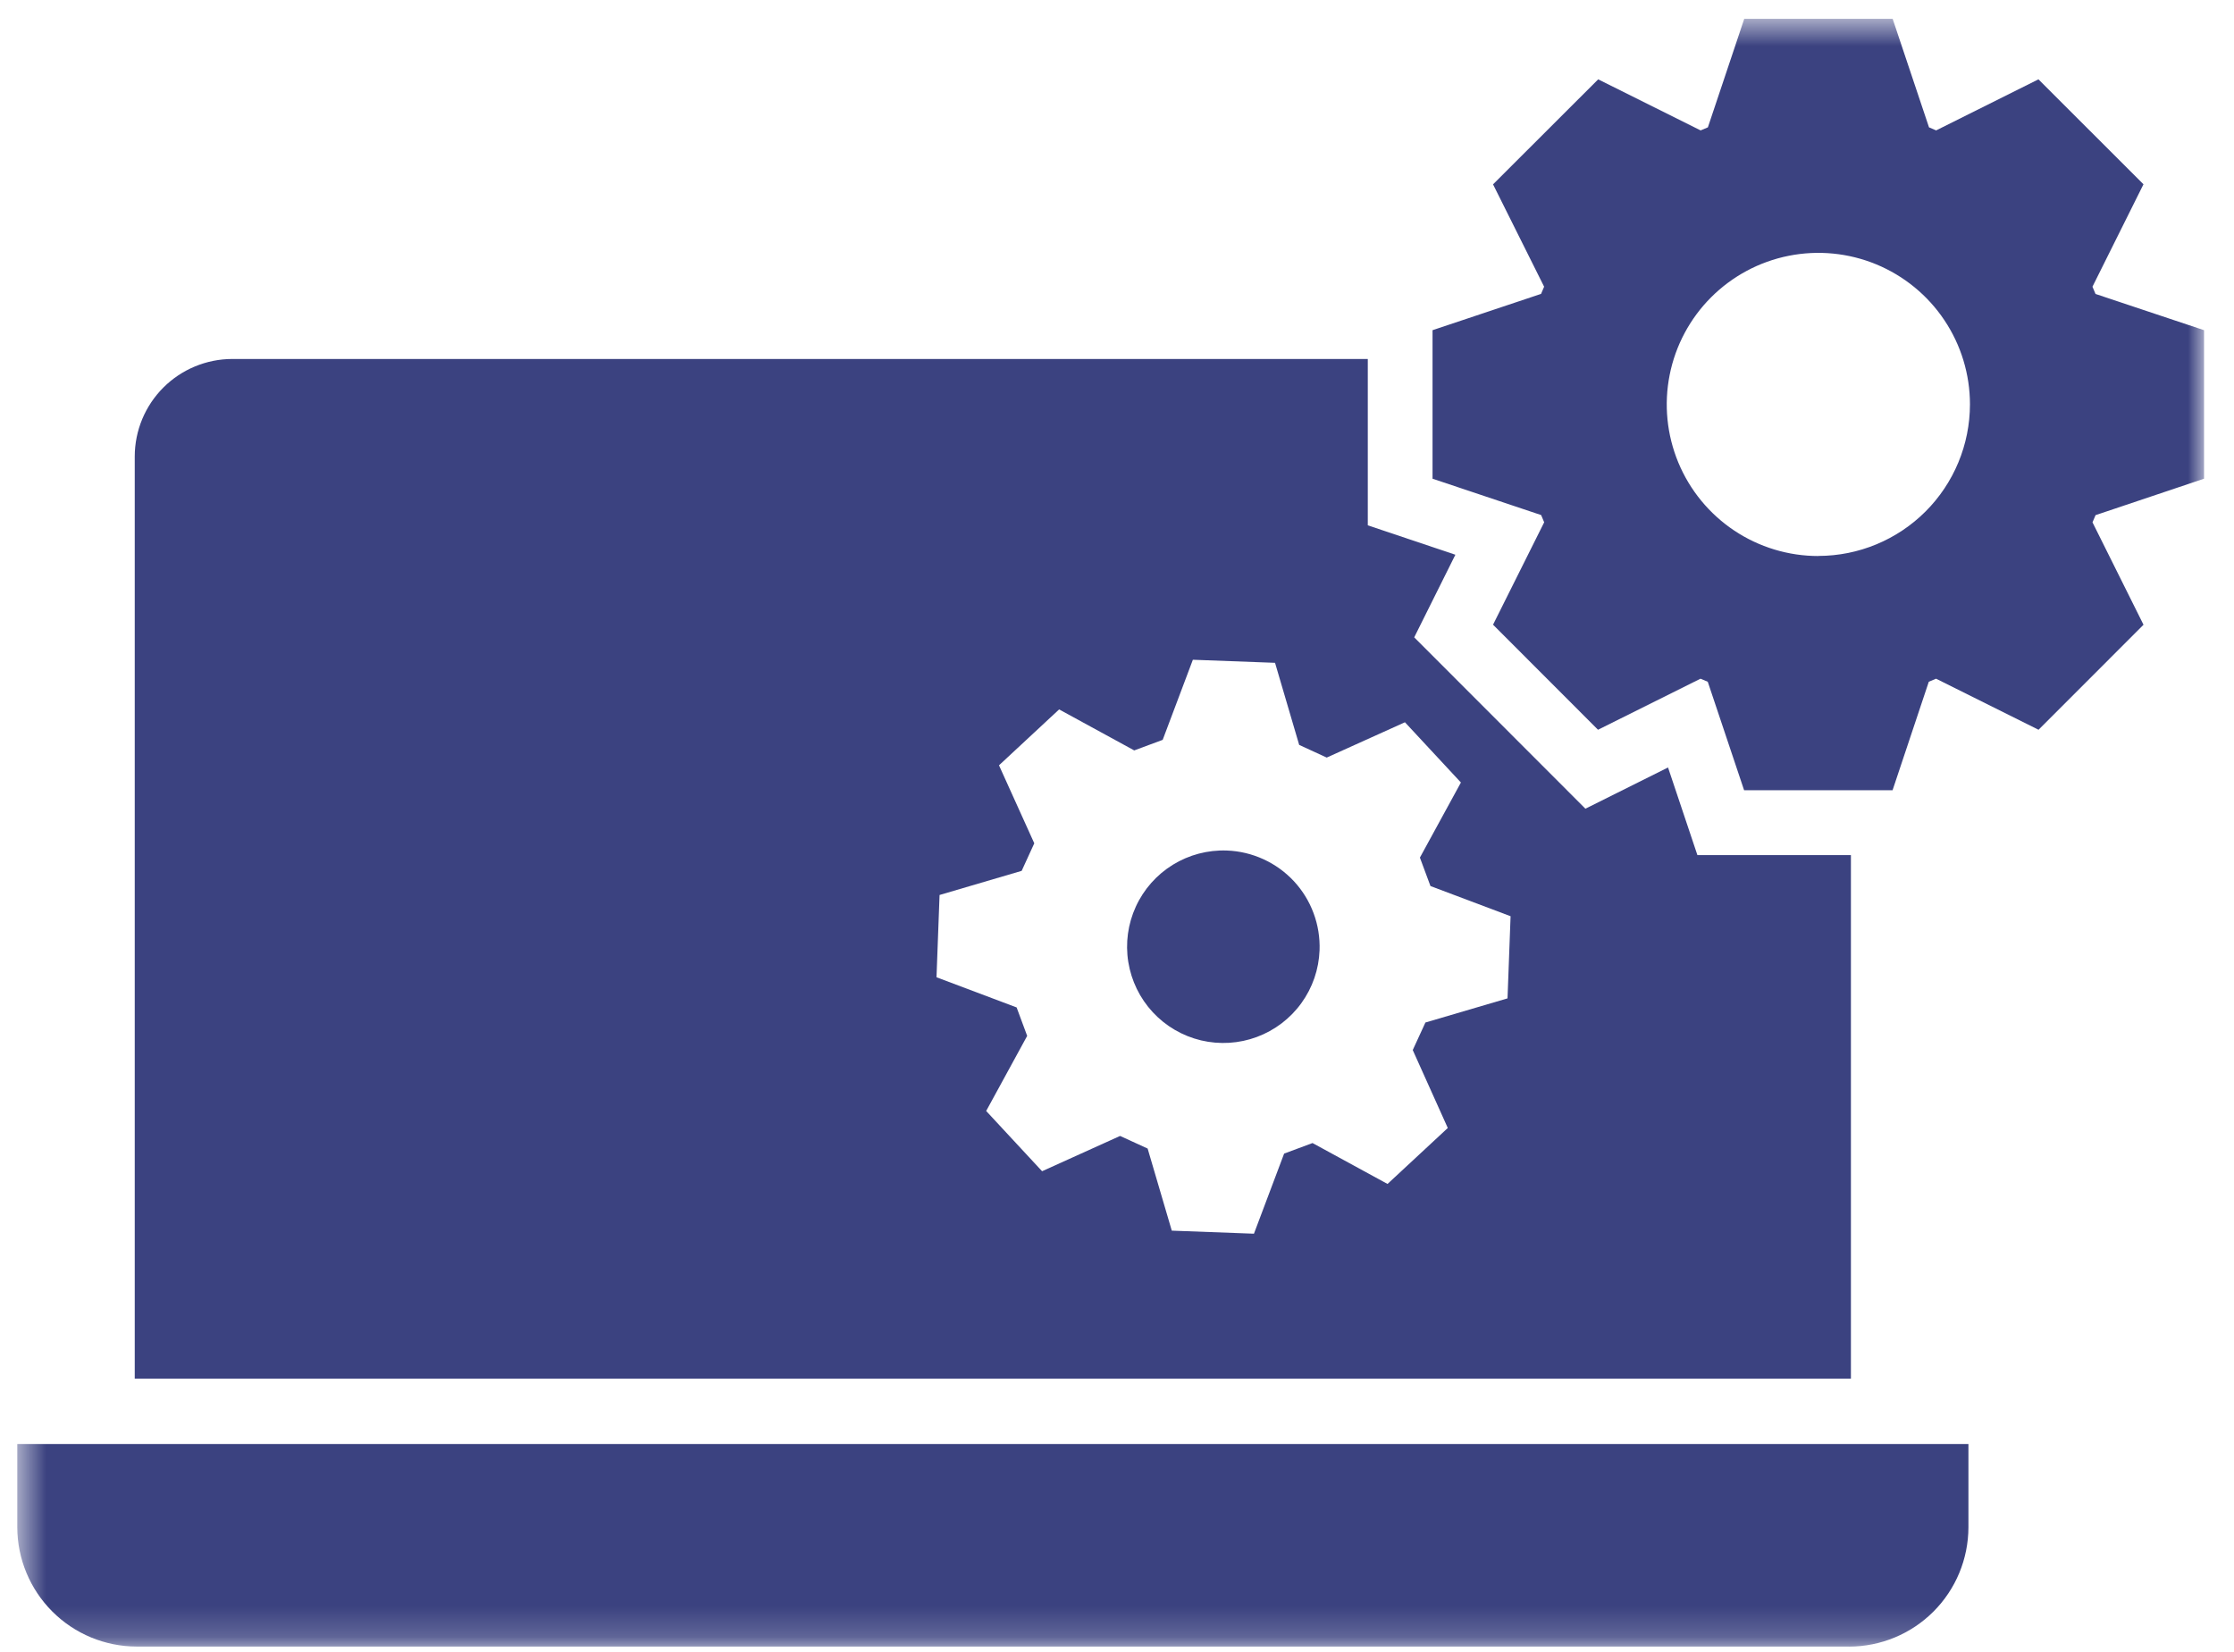
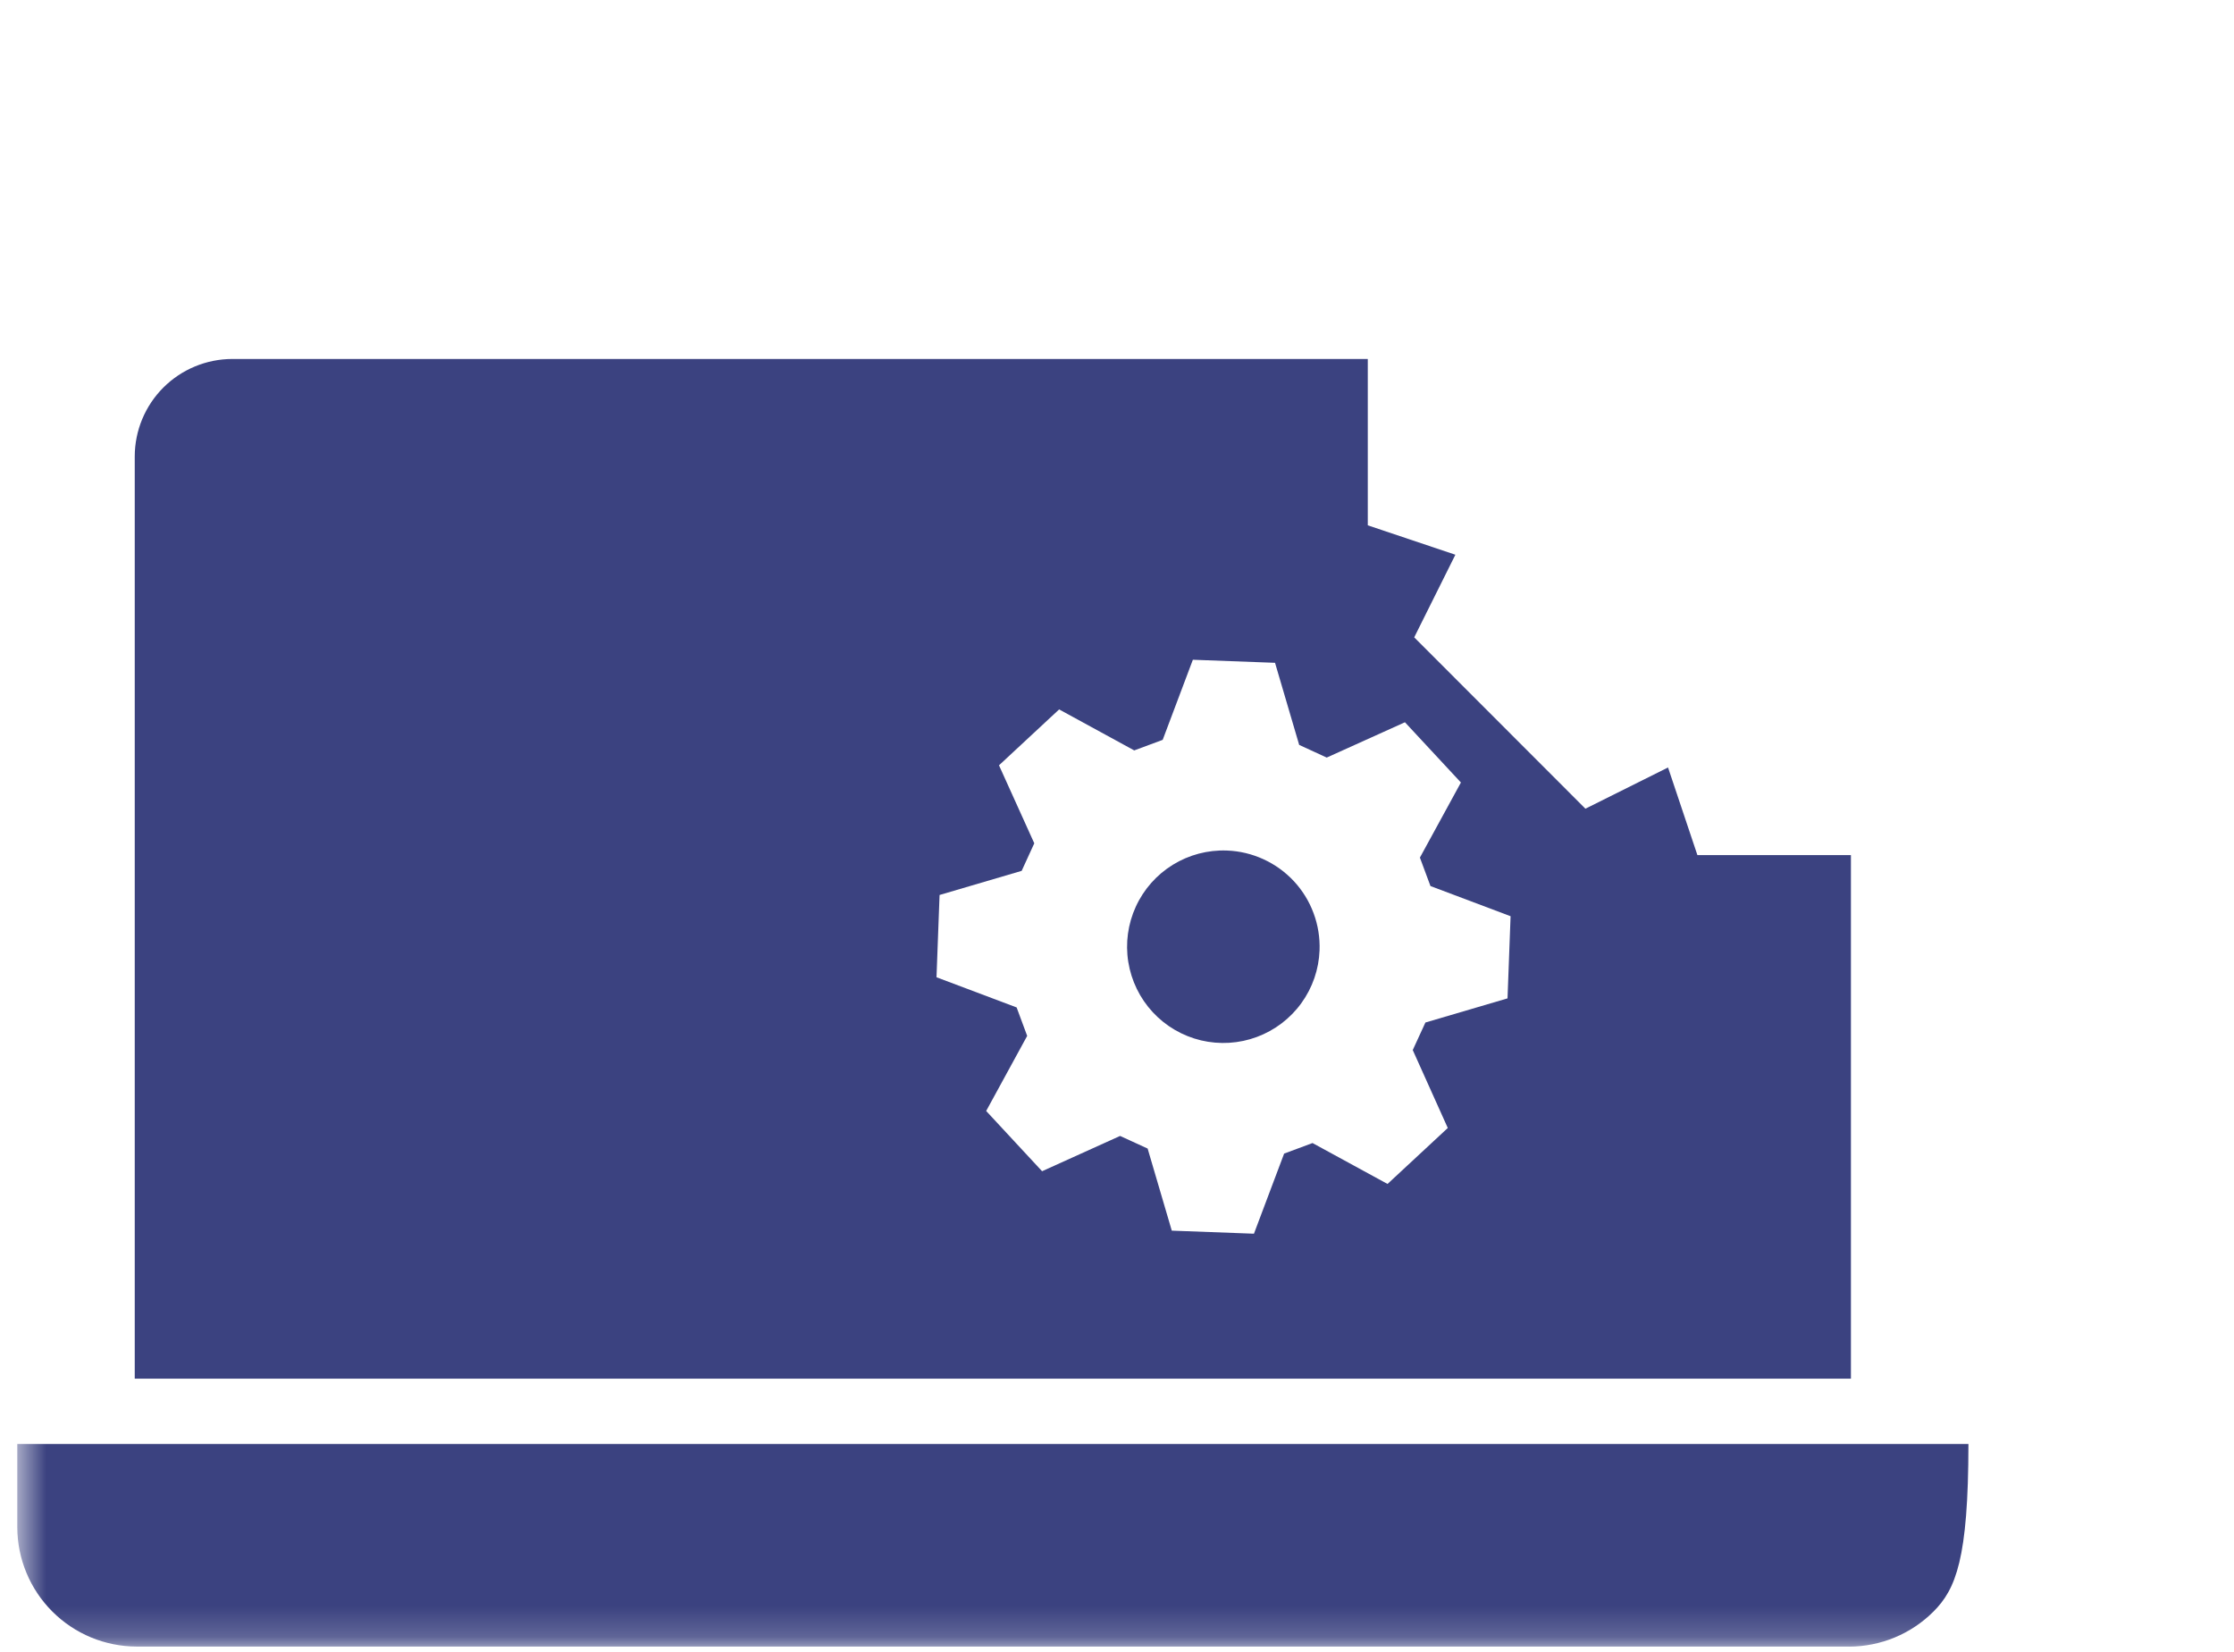
<svg xmlns="http://www.w3.org/2000/svg" width="73" height="54" viewBox="0 0 73 54" fill="none">
  <mask id="mask0_9_973" style="mask-type:luminance" maskUnits="userSpaceOnUse" x="0" y="0" width="73" height="54">
    <path d="M72.021 0.616H0.565V53.813H72.021V0.616Z" fill="white" />
  </mask>
  <g mask="url(#mask0_9_973)">
-     <path d="M60.42 53.813H4.465C3.431 53.811 2.44 53.399 1.71 52.668C0.979 51.938 0.567 50.947 0.565 49.913V47.193H64.322V49.915C64.32 50.949 63.909 51.94 63.178 52.671C62.447 53.402 61.456 53.813 60.422 53.815" fill="#3B4280" />
-     <path d="M72.021 15.645V10.791L68.475 9.607L68.375 9.37L70.042 6.023L66.61 2.593L63.267 4.262L63.034 4.162L61.846 0.616H56.996L55.808 4.162L55.571 4.262L52.224 2.593L48.788 6.025L50.457 9.37L50.357 9.605L46.811 10.791V15.645L50.359 16.833L50.459 17.07L48.788 20.416L52.218 23.85L55.567 22.181L55.804 22.281L56.992 25.827H61.843L63.027 22.281L63.264 22.181L66.613 23.85L70.043 20.418L68.376 17.071L68.476 16.836L72.021 15.645ZM59.421 18.172C58.441 18.173 57.483 17.883 56.668 17.339C55.853 16.795 55.218 16.021 54.842 15.116C54.467 14.211 54.368 13.215 54.559 12.254C54.749 11.293 55.221 10.41 55.913 9.717C56.606 9.024 57.488 8.551 58.449 8.36C59.41 8.168 60.406 8.266 61.312 8.64C62.217 9.015 62.991 9.649 63.536 10.464C64.081 11.278 64.372 12.236 64.372 13.216C64.371 14.529 63.849 15.788 62.92 16.717C61.991 17.645 60.732 18.168 59.419 18.169" fill="#3B4280" />
+     <path d="M60.42 53.813H4.465C3.431 53.811 2.44 53.399 1.71 52.668C0.979 51.938 0.567 50.947 0.565 49.913V47.193H64.322C64.32 50.949 63.909 51.94 63.178 52.671C62.447 53.402 61.456 53.813 60.422 53.815" fill="#3B4280" />
    <path d="M40.091 27.797C39.469 27.774 38.855 27.936 38.325 28.262C37.795 28.589 37.374 29.065 37.115 29.631C36.856 30.196 36.77 30.826 36.869 31.44C36.968 32.054 37.246 32.626 37.67 33.082C38.093 33.538 38.642 33.858 39.247 34.002C39.853 34.145 40.487 34.107 41.07 33.89C41.654 33.673 42.16 33.289 42.524 32.785C42.889 32.281 43.096 31.68 43.119 31.058C43.134 30.645 43.068 30.233 42.924 29.846C42.781 29.458 42.562 29.103 42.281 28.8C41.999 28.497 41.661 28.253 41.285 28.081C40.91 27.909 40.504 27.812 40.091 27.797Z" fill="#3B4280" />
    <path d="M60.482 45.057V27.947H55.466L54.506 25.083L51.806 26.43L46.212 20.83L47.557 18.13L44.695 17.169V11.732H7.591C6.746 11.733 5.936 12.069 5.338 12.666C4.741 13.263 4.404 14.073 4.403 14.918V45.057H60.482ZM30.702 29.25L33.385 28.461L33.797 27.561L32.644 25.012L34.609 23.185L37.063 24.525L37.993 24.18L38.979 21.562L41.664 21.662L42.453 24.345L43.353 24.759L45.909 23.605L47.738 25.574L46.398 28.028L46.743 28.958L49.361 29.944L49.261 32.629L46.578 33.418L46.164 34.318L47.309 36.865L45.34 38.694L42.889 37.357L41.961 37.702L40.975 40.32L38.29 40.22L37.501 37.537L36.601 37.125L34.052 38.278L32.225 36.309L33.565 33.855L33.22 32.925L30.602 31.939L30.702 29.25Z" fill="#3B4280" />
  </g>
</svg>